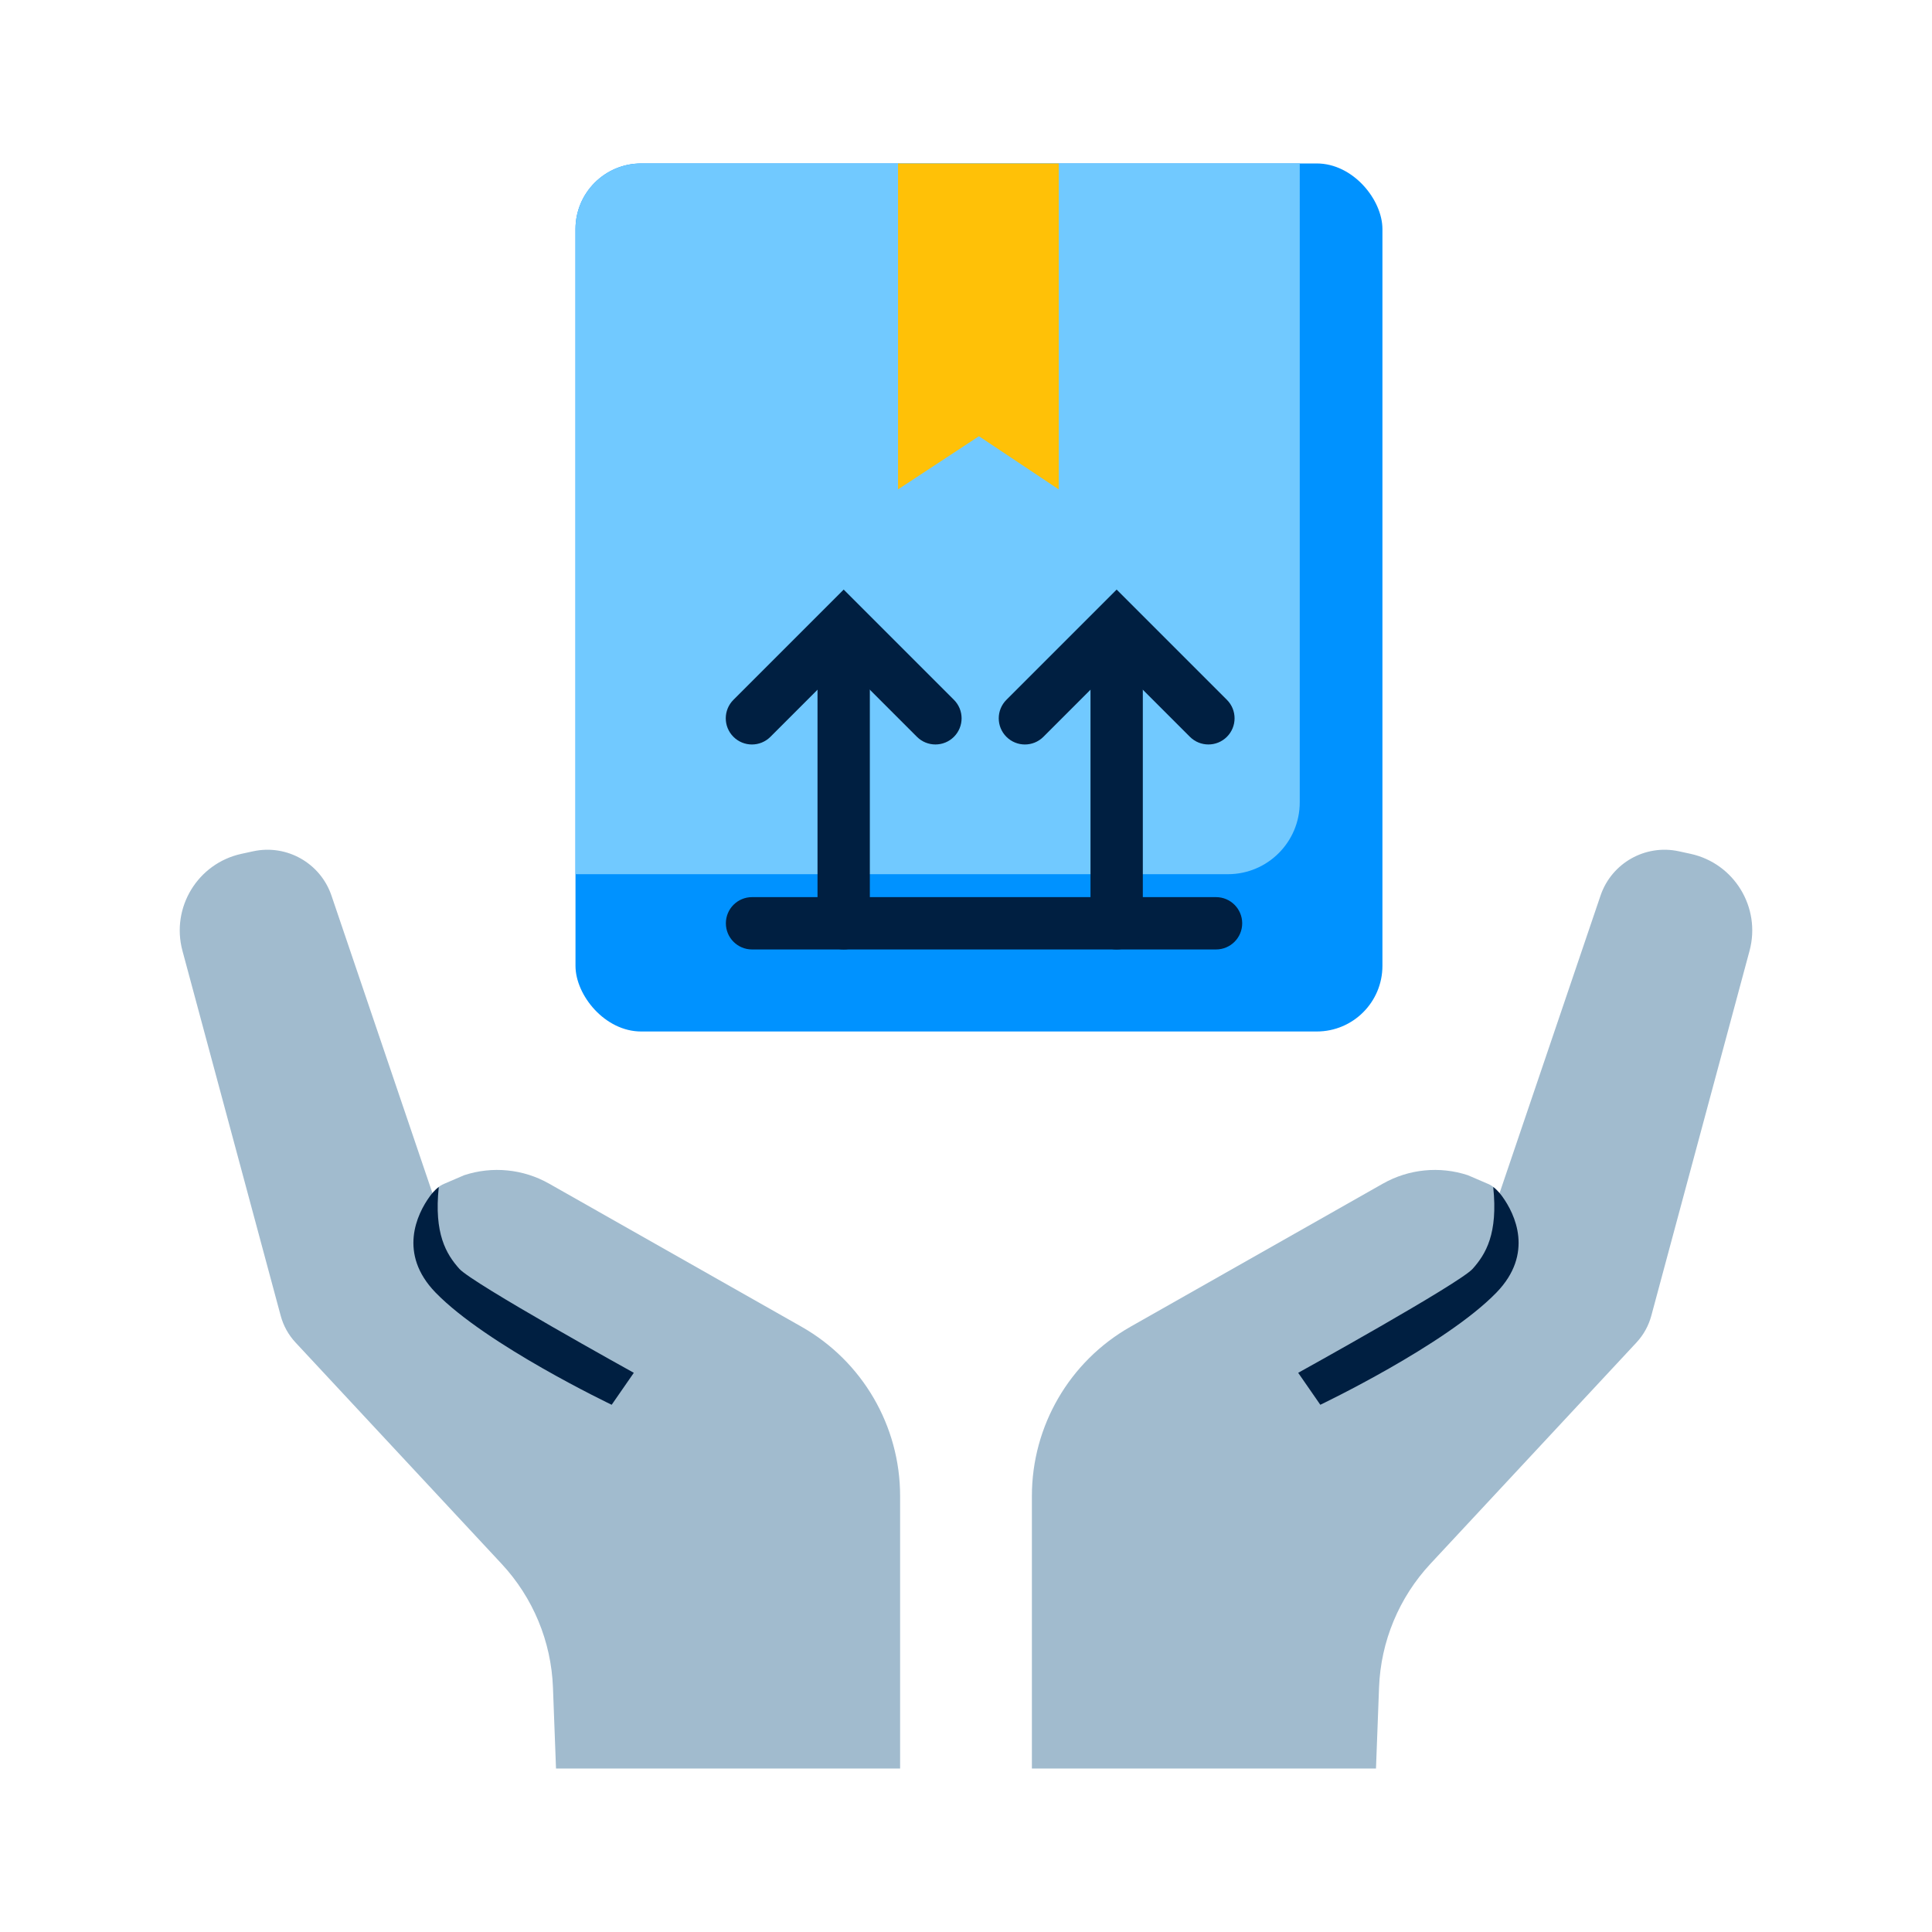
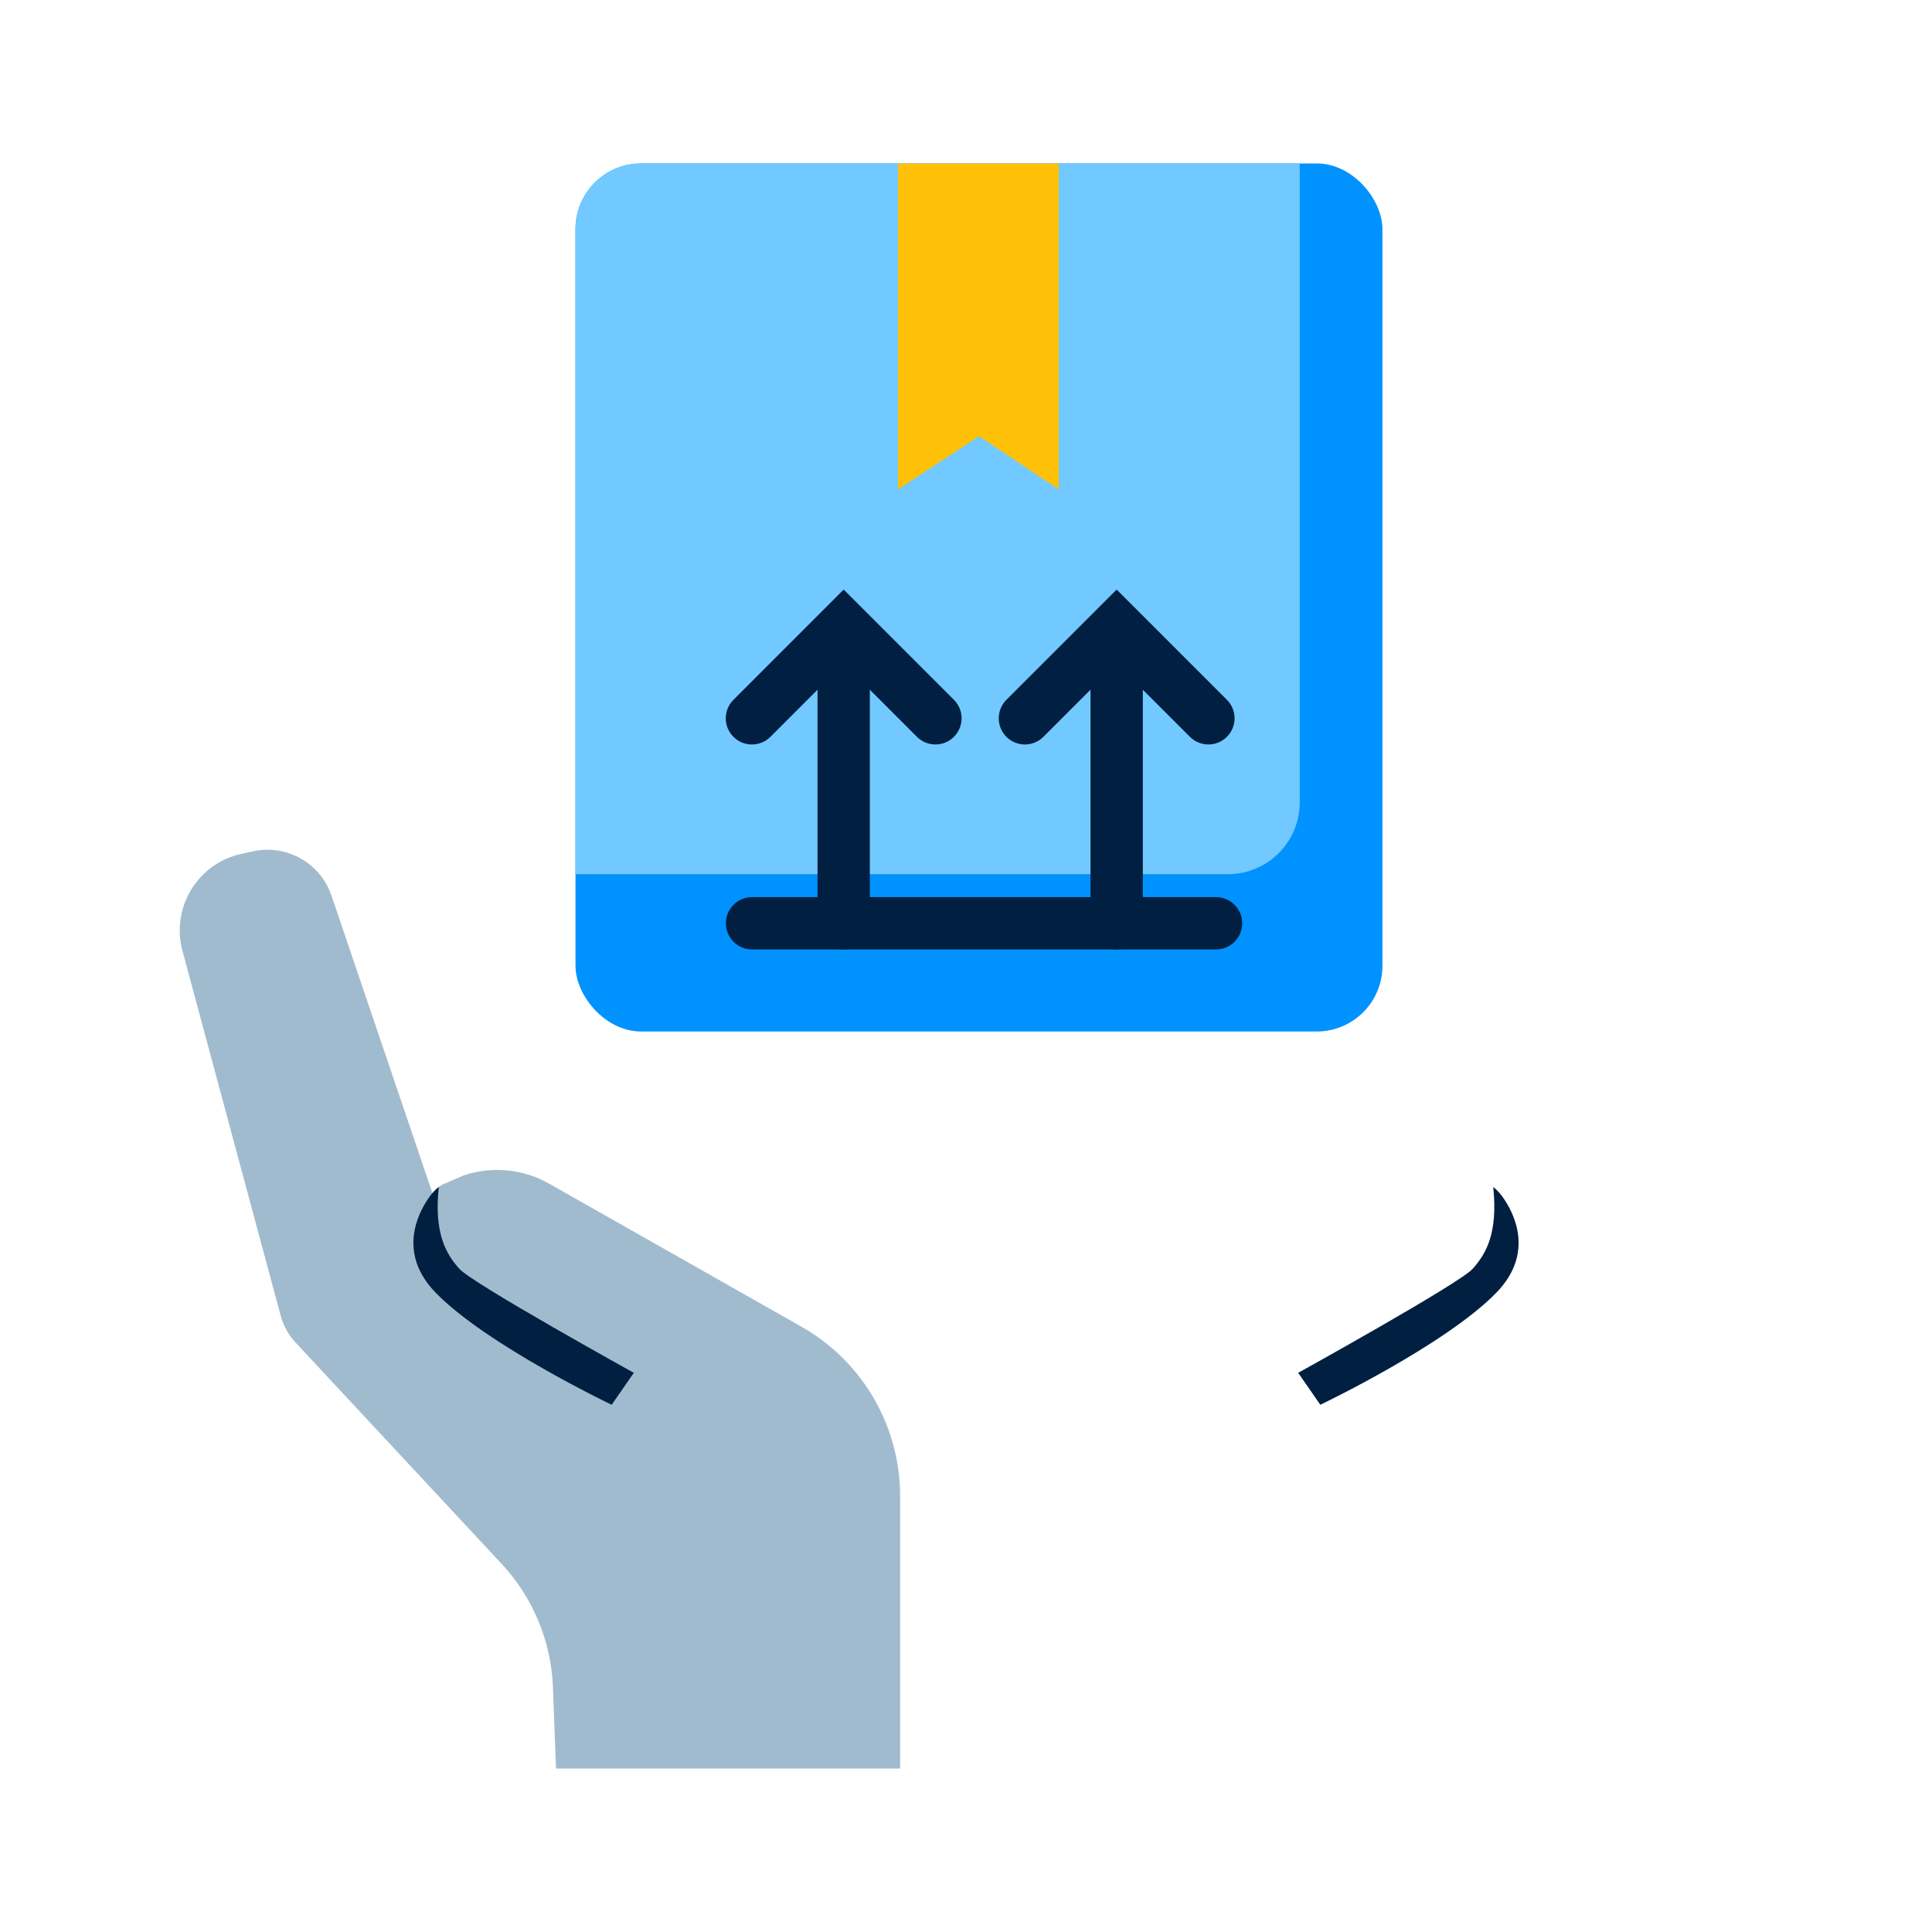
<svg xmlns="http://www.w3.org/2000/svg" id="Layer_1" width="480" height="480" viewBox="0 0 480 480">
  <defs>
    <style>
      .cls-1 {
        fill: #a1bbce;
      }

      .cls-2 {
        fill: #001f41;
      }

      .cls-3 {
        fill: #ffc107;
      }

      .cls-4 {
        fill: none;
      }

      .cls-5 {
        fill: #71c9ff;
      }

      .cls-6 {
        fill: #0092ff;
      }
    </style>
  </defs>
  <rect class="cls-4" width="480" height="480" />
  <g>
    <g>
      <path class="cls-1" d="M138.13,439.39h85.5v-67.71c0-17.41-9.36-33.48-24.5-42.06l-62.71-35.55c-6.43-3.64-14.1-4.4-21.11-2.09l-5.02,2.16c-1.16.5-2.14,1.33-2.82,2.38h0s-25.14-74.08-25.14-74.08c-2.77-8.04-11.12-12.74-19.43-10.94l-2.9.63c-10.87,2.36-17.56,13.34-14.67,24.09l24.41,90.68c.67,2.48,1.93,4.76,3.68,6.64l51.21,55c7.79,8.37,12.32,19.26,12.75,30.69l.76,20.15Z" />
      <path class="cls-2" d="M109,294.92s-1.11.78-2.23,2.33c-3.19,4.4-7.91,14.23,1.43,23.87,12.62,13.03,43.77,27.89,43.77,27.89l5.5-7.94s-40.1-22.19-43.36-25.85c-3.26-3.66-6.31-8.72-5.1-20.3Z" />
    </g>
    <g>
-       <path class="cls-1" d="M341.87,439.39h-85.5v-67.71c0-17.41,9.36-33.48,24.5-42.06l62.71-35.55c6.43-3.64,14.1-4.4,21.11-2.09l5.02,2.16c1.16.5,2.14,1.33,2.82,2.38h0s25.14-74.08,25.14-74.08c2.77-8.04,11.12-12.74,19.43-10.94l2.9.63c10.87,2.36,17.56,13.34,14.67,24.09l-24.41,90.68c-.67,2.48-1.93,4.76-3.68,6.64l-51.21,55c-7.79,8.37-12.32,19.26-12.75,30.69l-.76,20.15Z" />
      <path class="cls-2" d="M371,294.92s1.11.78,2.23,2.33c3.19,4.4,7.91,14.23-1.43,23.87-12.62,13.03-43.77,27.89-43.77,27.89l-5.5-7.94s40.1-22.19,43.36-25.85c3.26-3.66,6.31-8.72,5.1-20.3Z" />
    </g>
    <g>
      <rect class="cls-6" x="142.98" y="40.61" width="200.48" height="215.66" rx="16.31" ry="16.31" />
      <path class="cls-5" d="M159.28,40.61c-9.01,0-16.31,7.3-16.31,16.31v160.27h162.1c9.86,0,17.85-7.99,17.85-17.85V40.61h-163.65Z" />
      <path class="cls-2" d="M302.12,235.89h-115.28c-3.59,0-6.5-2.91-6.5-6.5s2.91-6.5,6.5-6.5h115.28c3.59,0,6.5,2.91,6.5,6.5s-2.91,6.5-6.5,6.5Z" />
      <path class="cls-2" d="M209.61,235.89c-3.59,0-6.5-2.91-6.5-6.5v-68.15c0-3.59,2.91-6.5,6.5-6.5s6.5,2.91,6.5,6.5v68.15c0,3.59-2.91,6.5-6.5,6.5Z" />
      <path class="cls-2" d="M232.41,184.96c-1.66,0-3.33-.63-4.6-1.9l-18.2-18.2-18.2,18.2c-2.54,2.54-6.65,2.54-9.19,0-2.54-2.54-2.54-6.65,0-9.19l27.39-27.39,27.39,27.39c2.54,2.54,2.54,6.65,0,9.19-1.27,1.27-2.93,1.9-4.6,1.9Z" />
      <path class="cls-2" d="M277.43,235.89c-3.59,0-6.5-2.91-6.5-6.5v-68.15c0-3.59,2.91-6.5,6.5-6.5s6.5,2.91,6.5,6.5v68.15c0,3.59-2.91,6.5-6.5,6.5Z" />
      <path class="cls-2" d="M300.23,184.96c-1.66,0-3.33-.63-4.6-1.9l-18.2-18.2-18.2,18.2c-2.54,2.54-6.65,2.54-9.19,0-2.54-2.54-2.54-6.65,0-9.19l27.39-27.39,27.39,27.39c2.54,2.54,2.54,6.65,0,9.19-1.27,1.27-2.93,1.9-4.6,1.9Z" />
      <polygon class="cls-3" points="223.11 40.61 223.11 121.59 243.22 108.38 263.04 121.59 263.04 40.61 223.11 40.61" />
    </g>
  </g>
</svg>